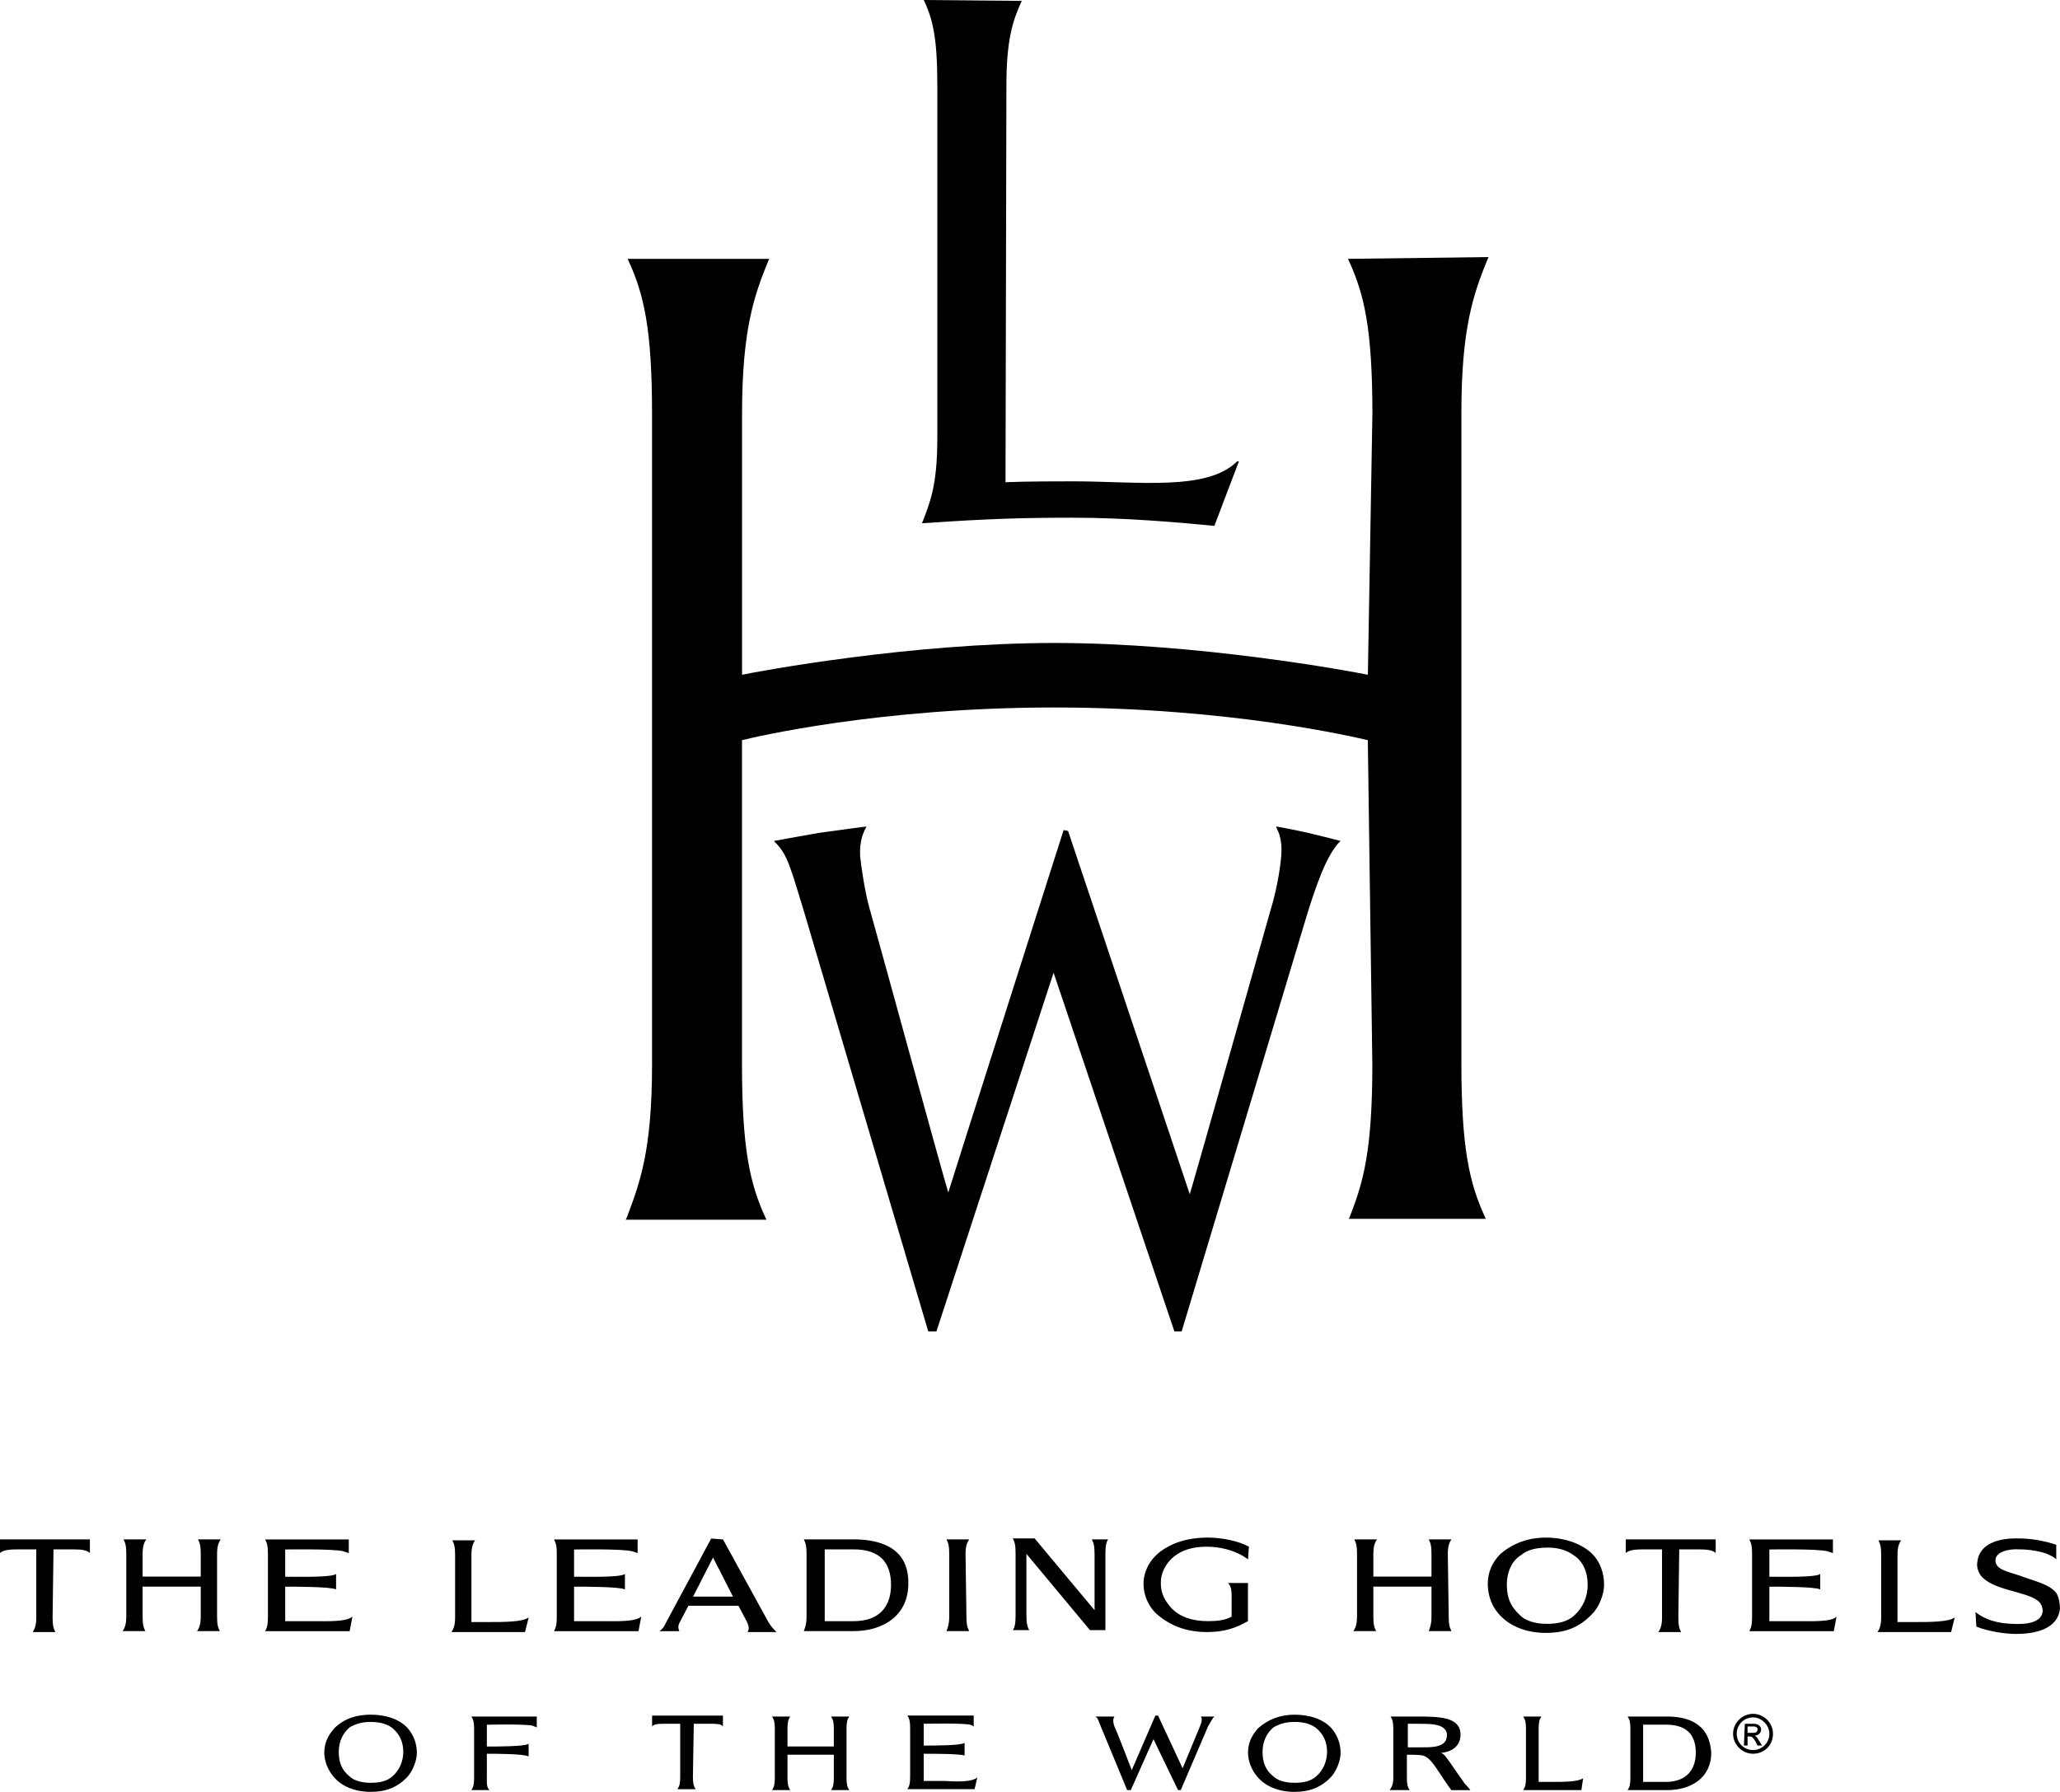
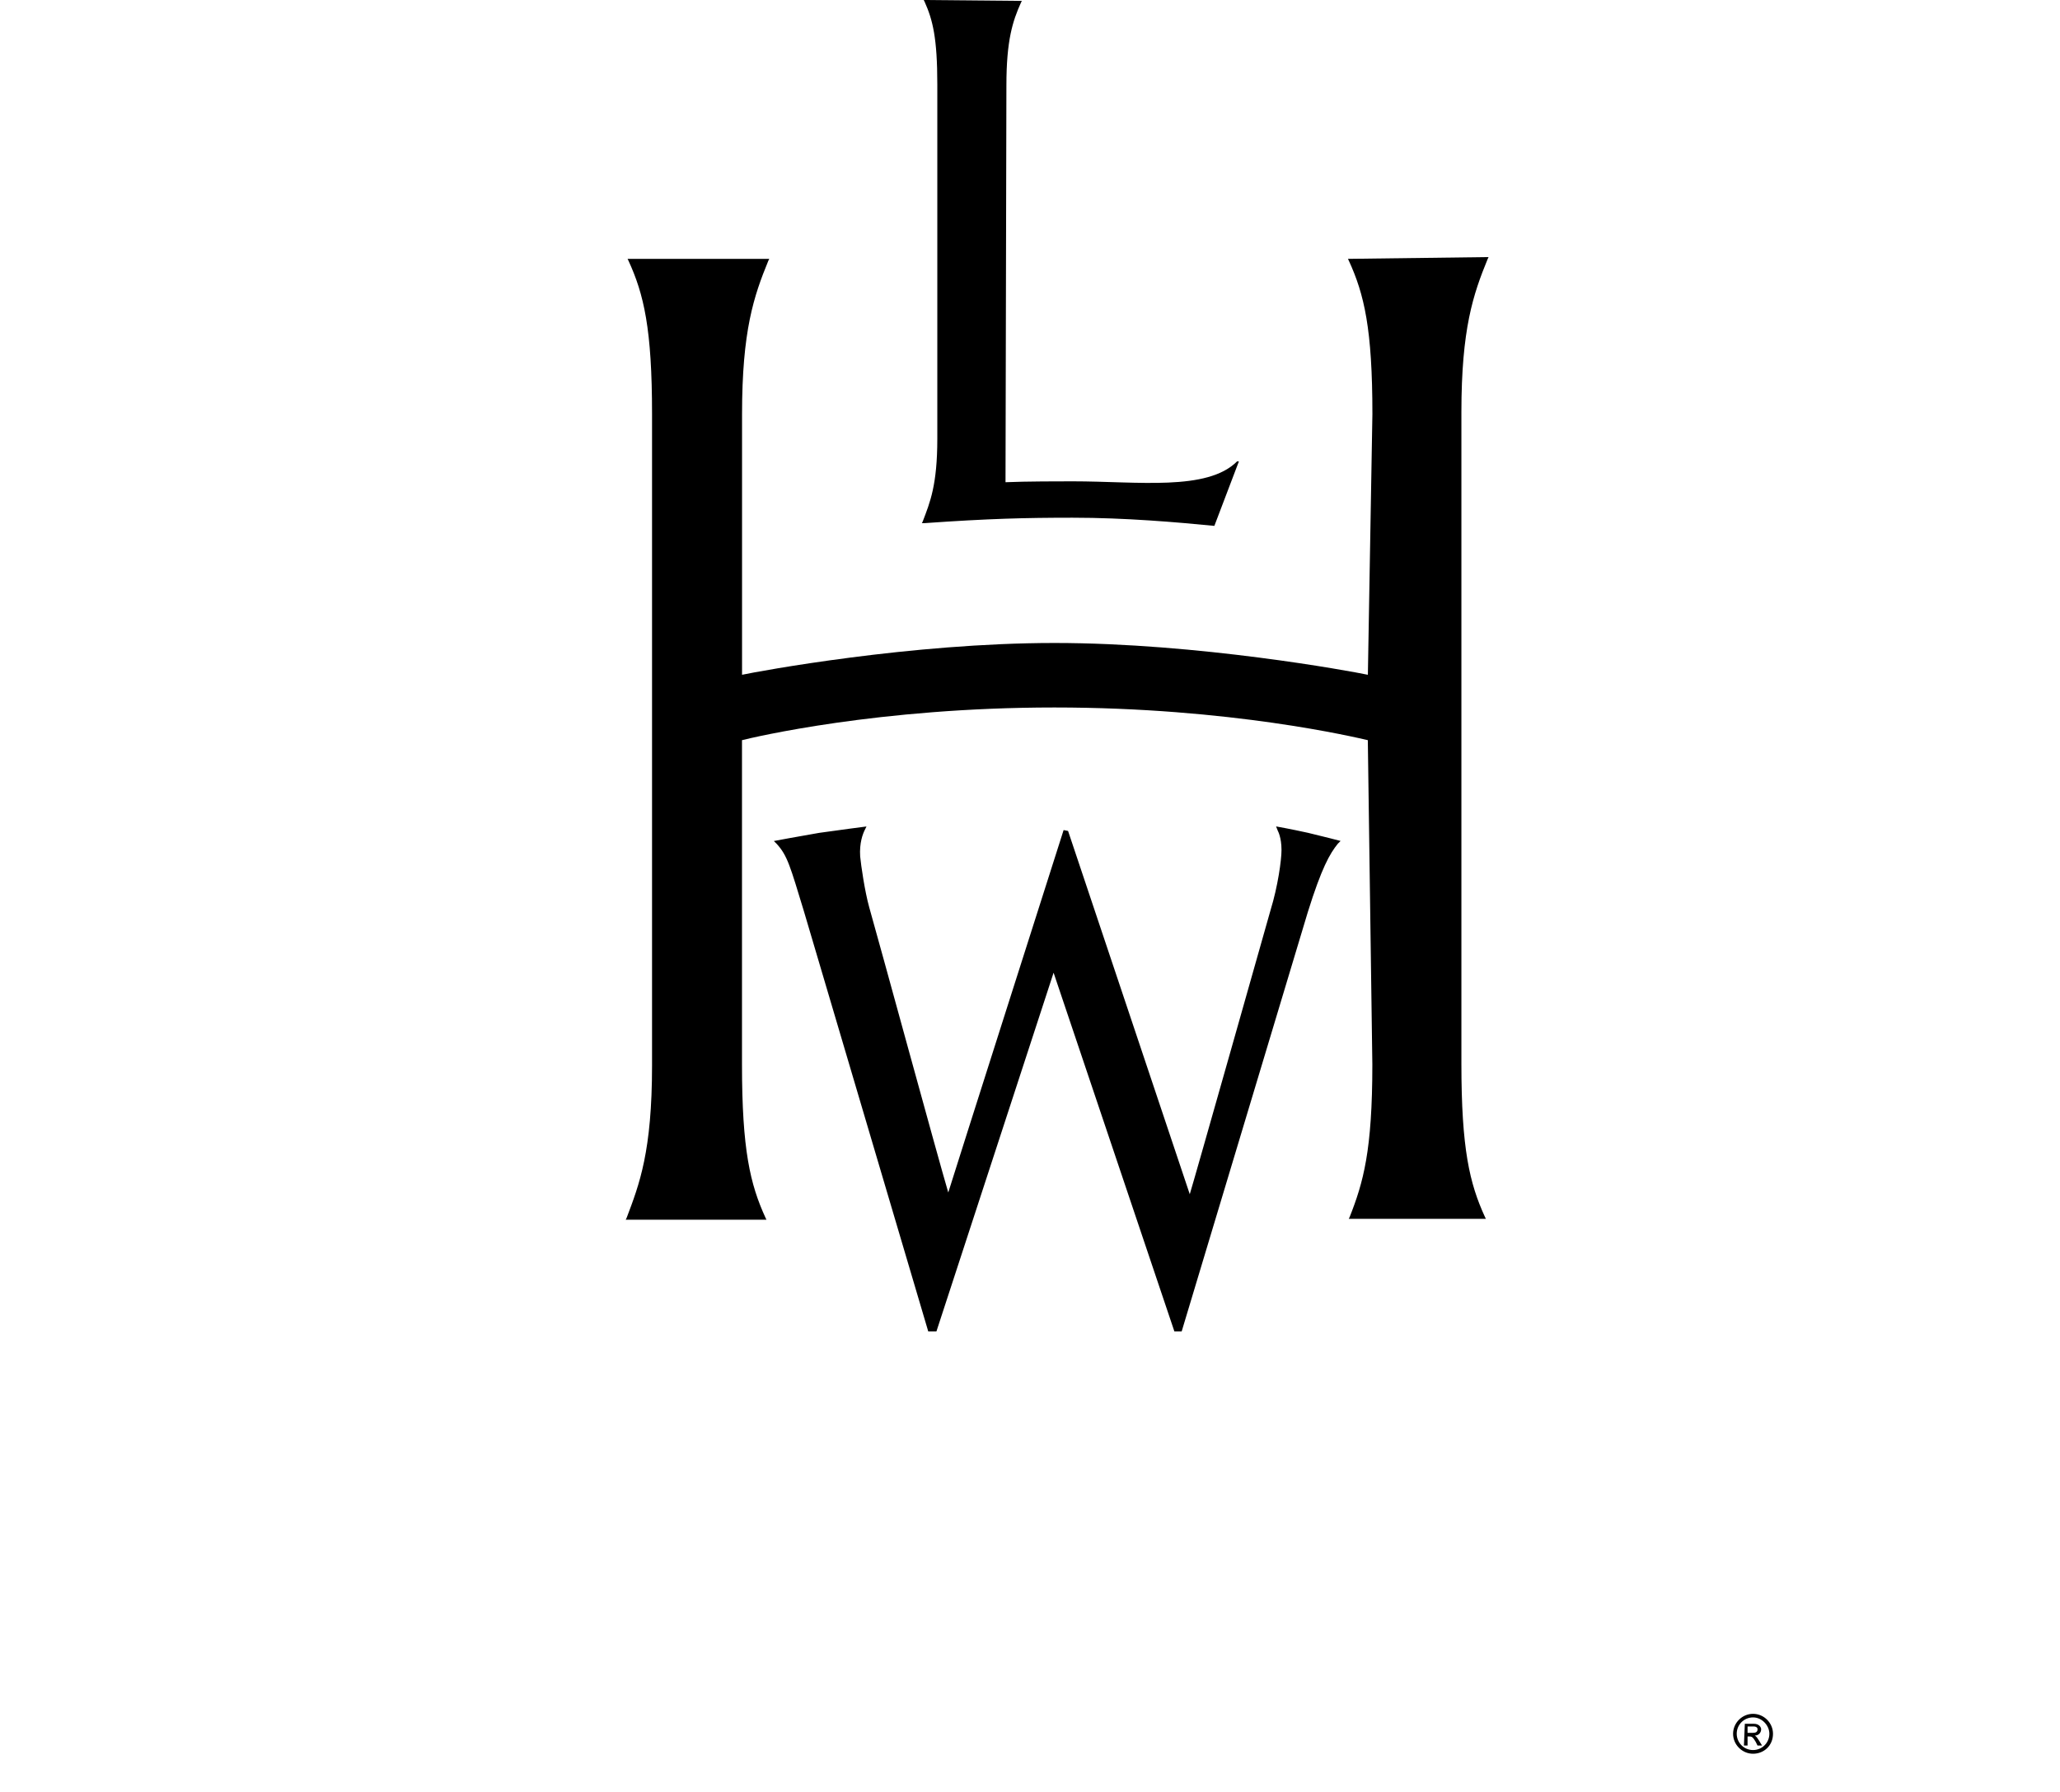
<svg xmlns="http://www.w3.org/2000/svg" id="Layer_1" data-name="Layer 1" viewBox="0 0 368.5 320.57">
  <g id="lhw">
    <g id="g1504">
-       <path id="path1373" d="M129.33,275.4l8.12,14.79c.49.81.97,1.3,1.46,1.79h-5.2c.32-.49.32-.97-.16-1.95l-1.46-2.76h-8.94l-1.62,3.09c-.32.65-.16,1.14,0,1.46h-3.57c.49-.32.97-.97,1.14-1.46l8.12-15.11,2.11.16ZM123.97,285.64h7.15l-3.57-6.99-3.57,6.99ZM223.41,276.7c-1.79-.97-4.71-1.62-7.31-1.62-4.06,0-6.66,1.14-8.45,2.44-1.95,1.46-3.09,3.57-3.09,5.85s1.14,4.55,2.92,5.85c2.27,1.79,5.04,2.76,8.45,2.76,2.92,0,5.04-.65,7.31-1.95v-6.82h-3.57c.32.32.65.81.65,2.27v3.74c-1.14.65-2.6.81-4.22.81-2.92,0-5.04-.81-6.5-2.27-1.3-1.46-1.95-2.76-1.95-4.55s.81-3.25,1.95-4.39c1.79-1.62,3.9-2.11,6.34-2.11,2.27,0,4.71.65,6.34,1.62.49.32.81.49.97.65l.16-2.27ZM9.59,277.19h3.57c1.46,0,2.44.16,2.92.65v-2.44H0v2.44c.49-.49,1.62-.65,2.92-.65h3.57v12.19c0,1.46-.32,2.11-.65,2.6h4.06c-.32-.65-.49-1.14-.49-2.6l.16-12.19ZM300.42,277.19h3.57c1.46,0,2.44.16,2.92.65v-2.44h-16.09v2.44c.49-.49,1.62-.65,2.92-.65h3.57v12.19c0,1.46-.32,2.11-.65,2.6h4.06c-.32-.65-.49-1.14-.49-2.6l.16-12.19ZM55.89,290.03h-4.87v-6.17c1.79,0,8.12,0,9.1.49v-2.76c-.81.65-6.82.49-9.1.49v-4.87s8.61-.16,10.4.32c.49.16.97.32.97.32v-2.44h-14.95c.32.65.49,1.14.49,2.6v11.21c0,1.46-.16,1.95-.49,2.6h15.11l.49-2.6c-1.14.97-4.39.81-7.15.81M107.56,290.03h-4.87v-6.17c1.95,0,8.12,0,9.1.49v-2.76c-.81.65-6.82.49-9.1.49v-4.87s8.61-.16,10.4.32c.49.16.97.32.97.32v-2.44h-14.95c.32.65.49,1.14.49,2.6v11.21c0,1.46-.16,1.95-.49,2.6h15.11l.49-2.6c-1.14.97-4.39.81-7.15.81M321.38,290.03h-4.87v-6.17c1.79,0,8.12,0,9.1.49v-2.76c-.81.65-6.82.49-9.1.49v-4.87s8.61-.16,10.4.32c.49.16.97.32.97.32v-2.44h-14.95c.32.65.49,1.14.49,2.6v11.21c0,1.46-.16,1.95-.49,2.6h15.11l.49-2.6c-.97.97-4.22.81-7.15.81M38.83,278c0-1.46.32-2.11.65-2.6h-4.06c.32.65.49,1.14.49,2.6v4.06h-10.4v-4.06c0-1.46.32-2.11.65-2.6h-4.06c.32.65.49,1.14.49,2.6v11.21c0,1.46-.32,2.11-.65,2.6h4.06c-.32-.65-.49-1.14-.49-2.6v-5.36h10.4v5.36c0,1.46-.32,2.11-.65,2.6h4.06c-.32-.65-.49-1.14-.49-2.6v-11.21ZM258.99,278c0-1.46.32-2.11.65-2.6h-4.06c.32.65.49,1.14.49,2.6v4.06h-10.4v-4.06c0-1.46.32-2.11.65-2.6h-4.06c.32.65.49,1.14.49,2.6v11.21c0,1.46-.32,2.11-.65,2.6h4.06c-.32-.65-.49-1.14-.49-2.6v-5.36h10.4v5.36c0,1.46-.32,2.11-.49,2.6h4.06c-.32-.65-.49-1.14-.49-2.6l-.16-11.21ZM276.54,275.08c3.41,0,6.5,1.14,8.29,2.92,1.3,1.3,2.11,3.25,2.11,5.52,0,1.62-.81,3.9-2.11,5.2-2.27,2.44-4.87,3.41-8.29,3.41s-6.5-1.14-8.45-3.41c-1.3-1.46-1.95-3.41-1.95-5.36,0-2.11.81-3.9,2.27-5.36,2.27-1.95,5.04-2.92,8.12-2.92M269.55,283.53c0,2.27.65,3.9,2.44,5.52.81.81,2.44,1.46,4.71,1.46s3.74-.49,4.87-1.46c1.62-1.46,2.44-3.41,2.44-5.52,0-2.27-.81-4.22-2.6-5.36-1.14-.81-2.6-1.3-4.55-1.3-2.27,0-3.74.49-4.71,1.3-1.62.97-2.6,2.92-2.6,5.36M361.35,275.24c-3.9-.16-7.31.97-7.64,4.22-.16.81.16,1.79.65,2.44,2.11,2.6,7.8,2.76,10.07,4.39.65.49.97,1.14.97,1.95-.16,1.95-2.6,2.44-5.52,2.27-4.06-.16-5.85-1.62-6.5-2.11,0,.16.16,2.6.16,2.6,1.14.49,3.57,1.14,6.34,1.3,4.39.16,8.29-.97,8.61-4.55,0-.81-.16-1.95-.65-2.76-1.3-1.62-3.9-2.11-6.5-3.09-2.44-.81-4.39-1.14-4.39-2.76,0-1.46,2.27-2.11,4.39-1.95,1.62,0,3.57.32,4.87.81.65.32,1.14.49,1.62.97v-2.6c-1.79-.65-4.55-1.14-6.5-1.14M172.72,278c0-1.46.32-2.11.65-2.6h-4.06c.32.65.49,1.14.49,2.6v11.21c0,1.46-.32,2.11-.49,2.6h4.06c-.32-.65-.49-1.14-.49-2.6l-.16-11.21ZM349.66,289.38c-1.14.81-4.39.81-7.31.81h-2.92v-12.02c0-1.46.32-2.11.65-2.6h-4.06c.32.65.49,1.14.49,2.6v11.21c0,1.46-.32,2.11-.65,2.6h13.16l.65-2.6ZM94.56,289.38c-1.14.81-4.39.81-7.31.81h-2.92v-12.02c0-1.46.32-2.11.65-2.6h-4.06c.32.65.49,1.14.49,2.6v11.21c0,1.46-.32,2.11-.65,2.6h13.16l.65-2.6ZM197.74,278c0-1.46.16-2.11.49-2.6h-2.92c.32.65.49,1.14.49,2.6v10.07l-10.72-12.84h-3.9c.32.65.49,1.14.49,2.6v11.21c0,1.46-.16,2.11-.49,2.6h2.92c-.32-.65-.49-1.14-.49-2.6v-11.05l11.37,13.65h2.76v-13.65ZM152.73,275.4h-8.94c.32.65.49,1.14.49,2.6v11.21c0,1.46-.32,2.11-.49,2.6h8.94c5.2,0,9.75-2.76,9.75-8.45.16-6.66-5.36-7.96-9.75-7.96M152.73,290.03h-5.2v-12.84h5.2c4.55,0,6.66,2.27,6.66,6.34,0,3.74-1.95,6.5-6.66,6.5M298.15,307.09h-6.99c.32.49.49.97.49,2.11v8.94c0,1.14-.16,1.62-.49,2.11h7.15c4.06,0,7.8-2.11,7.8-6.66-.32-5.52-4.55-6.5-7.96-6.5M297.99,318.79h-4.06v-10.24h4.06c3.74,0,5.36,1.79,5.36,5.04,0,2.92-1.62,5.2-5.36,5.2M231.53,306.76c2.76,0,5.2.81,6.66,2.44.97,1.14,1.62,2.6,1.62,4.39,0,1.3-.65,3.09-1.62,4.22-1.79,1.95-3.9,2.76-6.66,2.76s-5.2-.97-6.66-2.76c-.97-1.14-1.62-2.76-1.62-4.22,0-1.79.65-3.09,1.79-4.39,1.79-1.62,4.06-2.44,6.5-2.44M225.85,313.42c0,1.79.49,3.25,1.95,4.39.65.65,1.95,1.14,3.74,1.14s2.92-.32,3.9-1.14c1.3-1.14,1.95-2.76,1.95-4.39,0-1.79-.65-3.25-2.11-4.39-.97-.65-2.11-.97-3.74-.97-1.79,0-2.92.49-3.74.97-1.14.97-1.95,2.44-1.95,4.39M66.29,306.76c2.76,0,5.2.81,6.66,2.44.97,1.14,1.62,2.6,1.62,4.39,0,1.3-.65,3.09-1.62,4.22-1.79,1.95-3.9,2.76-6.66,2.76s-5.2-.97-6.66-2.76c-.97-1.14-1.62-2.76-1.62-4.22,0-1.79.65-3.09,1.79-4.39,1.79-1.79,4.06-2.44,6.5-2.44M60.6,313.42c0,1.79.49,3.25,1.95,4.39.65.65,1.95,1.14,3.74,1.14s2.92-.32,3.9-1.14c1.3-1.14,1.95-2.76,1.95-4.39,0-1.79-.65-3.25-2.11-4.39-.97-.65-2.11-.97-3.74-.97-1.79,0-2.92.49-3.74.97-1.14.97-1.95,2.44-1.95,4.39M283.2,318.14c-.97.65-3.41.65-5.69.65h-2.27v-9.59c0-1.14.16-1.62.49-2.11h-3.25c.32.49.49.97.49,2.11v8.94c0,1.14-.16,1.62-.49,2.11h10.4l.32-2.11ZM124.13,308.39h2.92c1.14,0,1.95,0,2.27.49v-1.95h-12.67v1.95c.32-.49,1.3-.49,2.27-.49h2.76v9.59c0,1.14-.16,1.62-.49,2.11h3.25c-.32-.49-.49-.97-.49-2.11l.16-9.59ZM169.14,318.62h-3.9v-4.87c1.46,0,6.5,0,7.31.32v-2.27c-.65.49-5.36.49-7.31.49v-3.9s6.82-.16,8.29.16c.49.16.65.32.65.32v-1.95h-11.86c.32.49.49.97.49,2.11v8.94c0,1.14-.16,1.62-.49,2.11h12.02l.49-2.11c-.81.81-3.41.81-5.69.65M151.43,309.2c0-1.14.16-1.62.49-2.11h-3.25c.32.49.49.97.49,2.11v3.25h-8.29v-3.25c0-1.14.16-1.62.49-2.11h-3.25c.32.49.49.97.49,2.11v8.94c0,1.14-.16,1.62-.49,2.11h3.25c-.32-.49-.49-.97-.49-2.11v-4.22h8.29v4.22c0,1.14-.16,1.62-.49,2.11h3.25c-.32-.49-.49-.97-.49-2.11v-8.94ZM87.09,318.14v-4.39c1.46,0,6.66,0,7.47.49v-2.27c-.65.49-5.52.49-7.47.49v-3.9s6.66-.16,8.12.16c.49.16.81.32.81.32v-1.95h-11.7c.32.49.49.97.49,2.11v8.94c0,1.14-.16,1.62-.49,2.11h3.25c-.49-.49-.49-.97-.49-2.11M261.92,318.95c-1.3-1.79-2.44-3.57-3.09-4.39-.32-.49-.81-.97-1.14-.97.81,0,3.57-.49,3.57-3.25,0-3.25-3.9-3.25-8.12-3.25h-4.39c.32.49.49.97.49,2.11v8.94c0,1.14-.32,1.62-.65,2.11h3.57c-.32-.49-.49-.97-.49-2.11v-4.22c.65,0,2.27,0,2.92.16.97.32,1.62,1.14,2.92,3.09,1.14,1.79,2.11,3.09,2.11,3.09h3.41s-.49-.65-1.14-1.3M256.88,312.45c-.81.16-1.79.16-3.25.16h-1.79v-4.22h1.79c.81,0,2.27,0,3.09.16.97.16,2.11.65,2.11,1.79s-.49,1.79-1.95,2.11M217.24,307.09h-2.44s.49.32-.16,1.79l-3.09,7.47-4.39-9.42h-.49l-4.22,9.75s-2.6-6.82-3.09-7.8c-.49-1.3,0-1.79,0-1.79h-3.41c.49.32.49.65.97,1.79l4.71,11.37h.65l4.06-9.1,4.39,9.1h.49l4.87-11.37c.65-1.14.81-1.46,1.14-1.79" />
      <path id="path1385" d="M182.79.16l-.16.32c-1.46,3.25-2.6,6.66-2.6,14.79,0,0-.16,70.35-.16,71,3.57-.16,9.91-.16,12.02-.16,11.7,0,24.05,1.79,29.41-3.57h.32l-4.39,11.54c-6.66-.65-15.92-1.46-25.35-1.46-8.45,0-14.95.16-26.48.97h-.49l.16-.32c1.3-3.41,2.6-6.5,2.6-14.79V15.11c0-8.29-.81-11.54-2.27-14.79l-.16-.32,17.55.16ZM241.12,46.31l.16.32c2.76,6.01,4.22,12.19,4.22,27.46,0,0-.81,45.98-.81,46.63-3.09-.65-30.38-5.69-56.06-5.69s-52.81,5.04-55.89,5.69v-46.63c0-14.95,2.11-21.12,4.71-27.46l.16-.32h-25.35l.16.32c2.76,6.01,4.22,12.19,4.22,27.46v116.5c0,15.44-2.27,21.28-4.55,27.3l-.16.32h25.18l-.16-.32c-2.76-6.01-4.22-12.19-4.22-27.46v-58.01c1.95-.49,24.37-5.85,55.89-5.85s53.94,5.36,56.06,5.85c0,.49.81,58.01.81,58.01,0,15.44-1.62,21.12-4.06,27.3l-.16.32h24.53l-.16-.32c-2.76-6.01-4.22-12.19-4.22-27.46v-116.5c0-14.95,2.11-21.12,4.71-27.46l.16-.32-25.18.32ZM190.26,148.51s-20.15,63.2-20.63,64.83c-1.79-6.01-12.51-45.33-14.14-51.02-.81-2.92-1.46-7.47-1.62-9.1-.16-2.44.49-4.06.81-4.71l.32-.65s-5.04.65-8.45,1.14c-2.92.49-8.12,1.46-8.12,1.46l.49.49c1.95,2.11,2.44,4.06,4.87,12.02l22.26,75.23h1.46s20.47-62.72,20.96-64.18c.49,1.46,21.61,64.18,21.61,64.18h1.3l22.58-75.07c2.44-7.8,3.9-10.4,5.36-12.19l.49-.49c-.65-.16-3.09-.81-5.85-1.46-2.92-.65-5.69-1.14-5.69-1.14l.32.81s.65,1.14.65,3.41c0,1.79-.65,6.5-1.95,10.72,0,0-13.97,49.39-14.46,50.86-.49-1.46-21.77-64.99-21.77-64.99l-.81-.16Z" />
-       <path id="path1389" d="M313.59,313.75c-1.95,0-3.57-1.62-3.57-3.57s1.62-3.57,3.57-3.57,3.57,1.62,3.57,3.57c0,2.11-1.62,3.57-3.57,3.57M313.59,307.25c-1.62,0-2.92,1.3-2.92,2.92s1.3,2.92,2.92,2.92,2.92-1.3,2.92-2.92c0-1.46-1.3-2.92-2.92-2.92M312.12,308.39h1.62c.97,0,1.3.65,1.3.97,0,.65-.49,1.14-1.14,1.14h0c.32.16.49.49.81.97l.49.81h-.81l-.32-.65c-.49-.81-.65-.97-1.14-.97h-.32v1.62h-.65l.16-3.9ZM313.59,310.01c.49,0,.81-.16.81-.65,0-.32-.32-.49-.65-.49h-1.14v1.14h.97Z" />
+       <path id="path1389" d="M313.59,313.75c-1.95,0-3.57-1.62-3.57-3.57s1.62-3.57,3.57-3.57,3.57,1.62,3.57,3.57c0,2.11-1.62,3.57-3.57,3.57M313.59,307.25c-1.62,0-2.92,1.3-2.92,2.92s1.3,2.92,2.92,2.92,2.92-1.3,2.92-2.92c0-1.46-1.3-2.92-2.92-2.92M312.12,308.39h1.62c.97,0,1.3.65,1.3.97,0,.65-.49,1.14-1.14,1.14c.32.16.49.49.81.97l.49.81h-.81l-.32-.65c-.49-.81-.65-.97-1.14-.97h-.32v1.62h-.65l.16-3.9ZM313.59,310.01c.49,0,.81-.16.81-.65,0-.32-.32-.49-.65-.49h-1.14v1.14h.97Z" />
    </g>
  </g>
</svg>